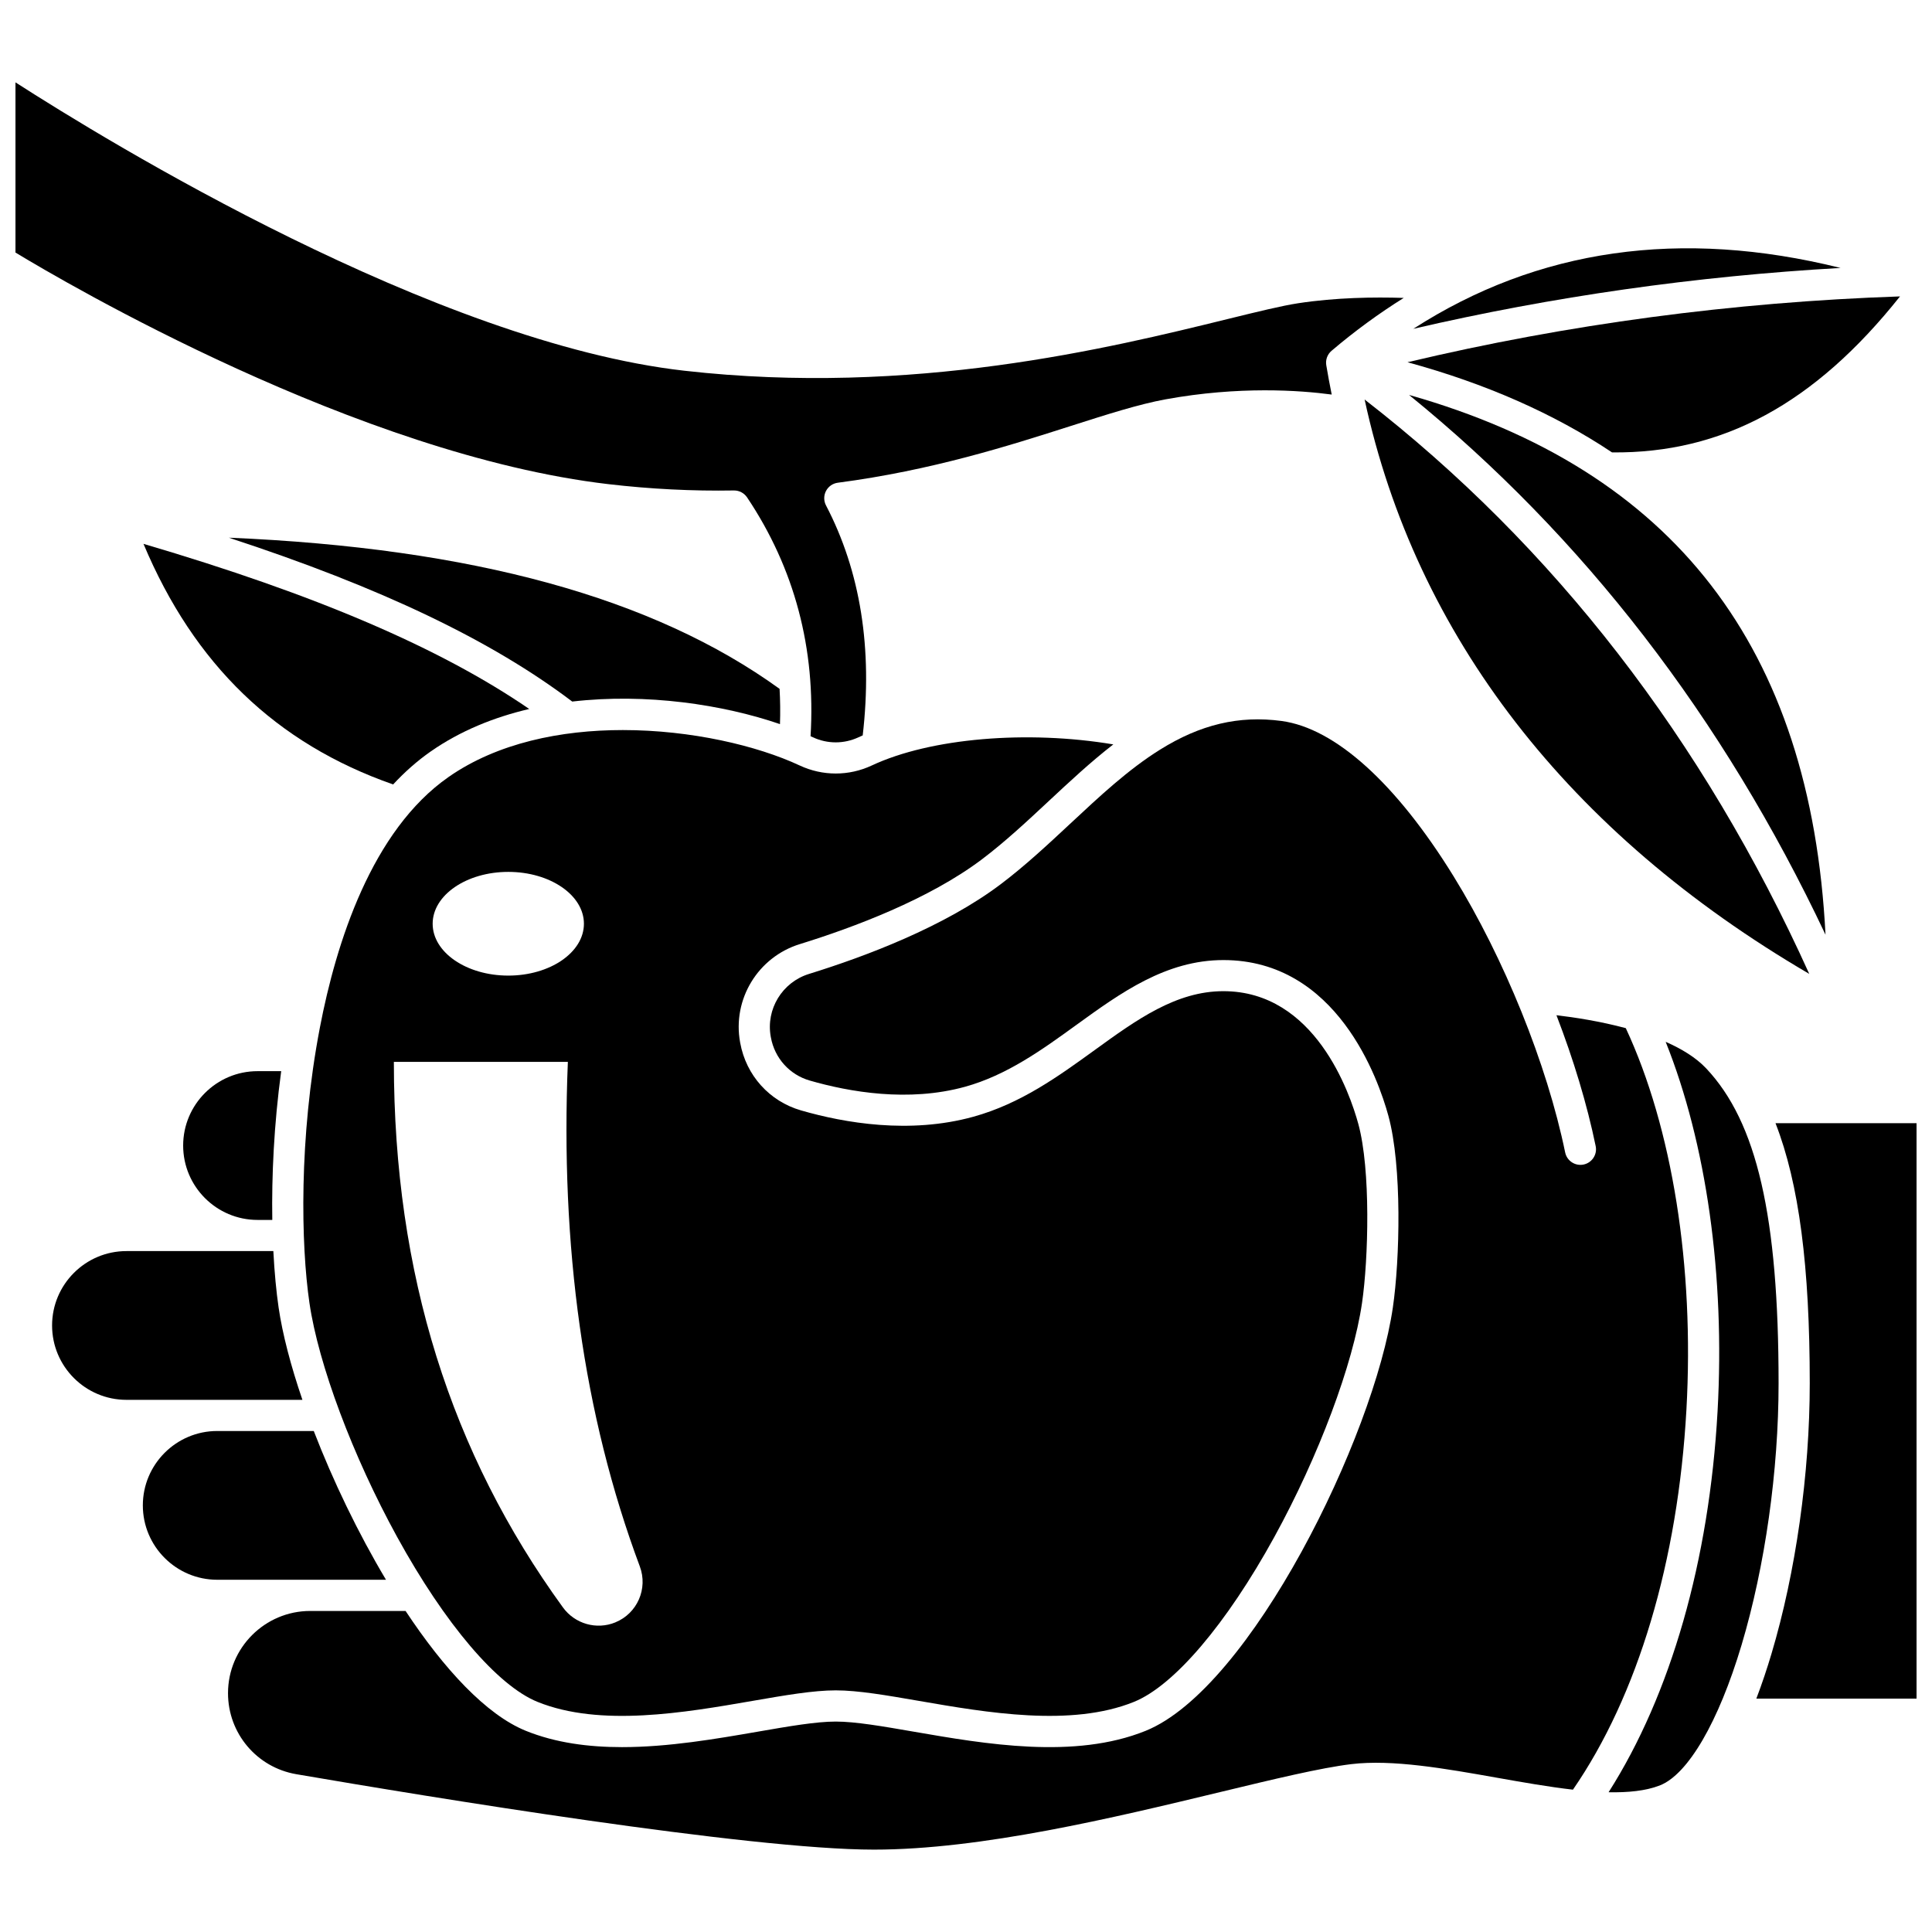
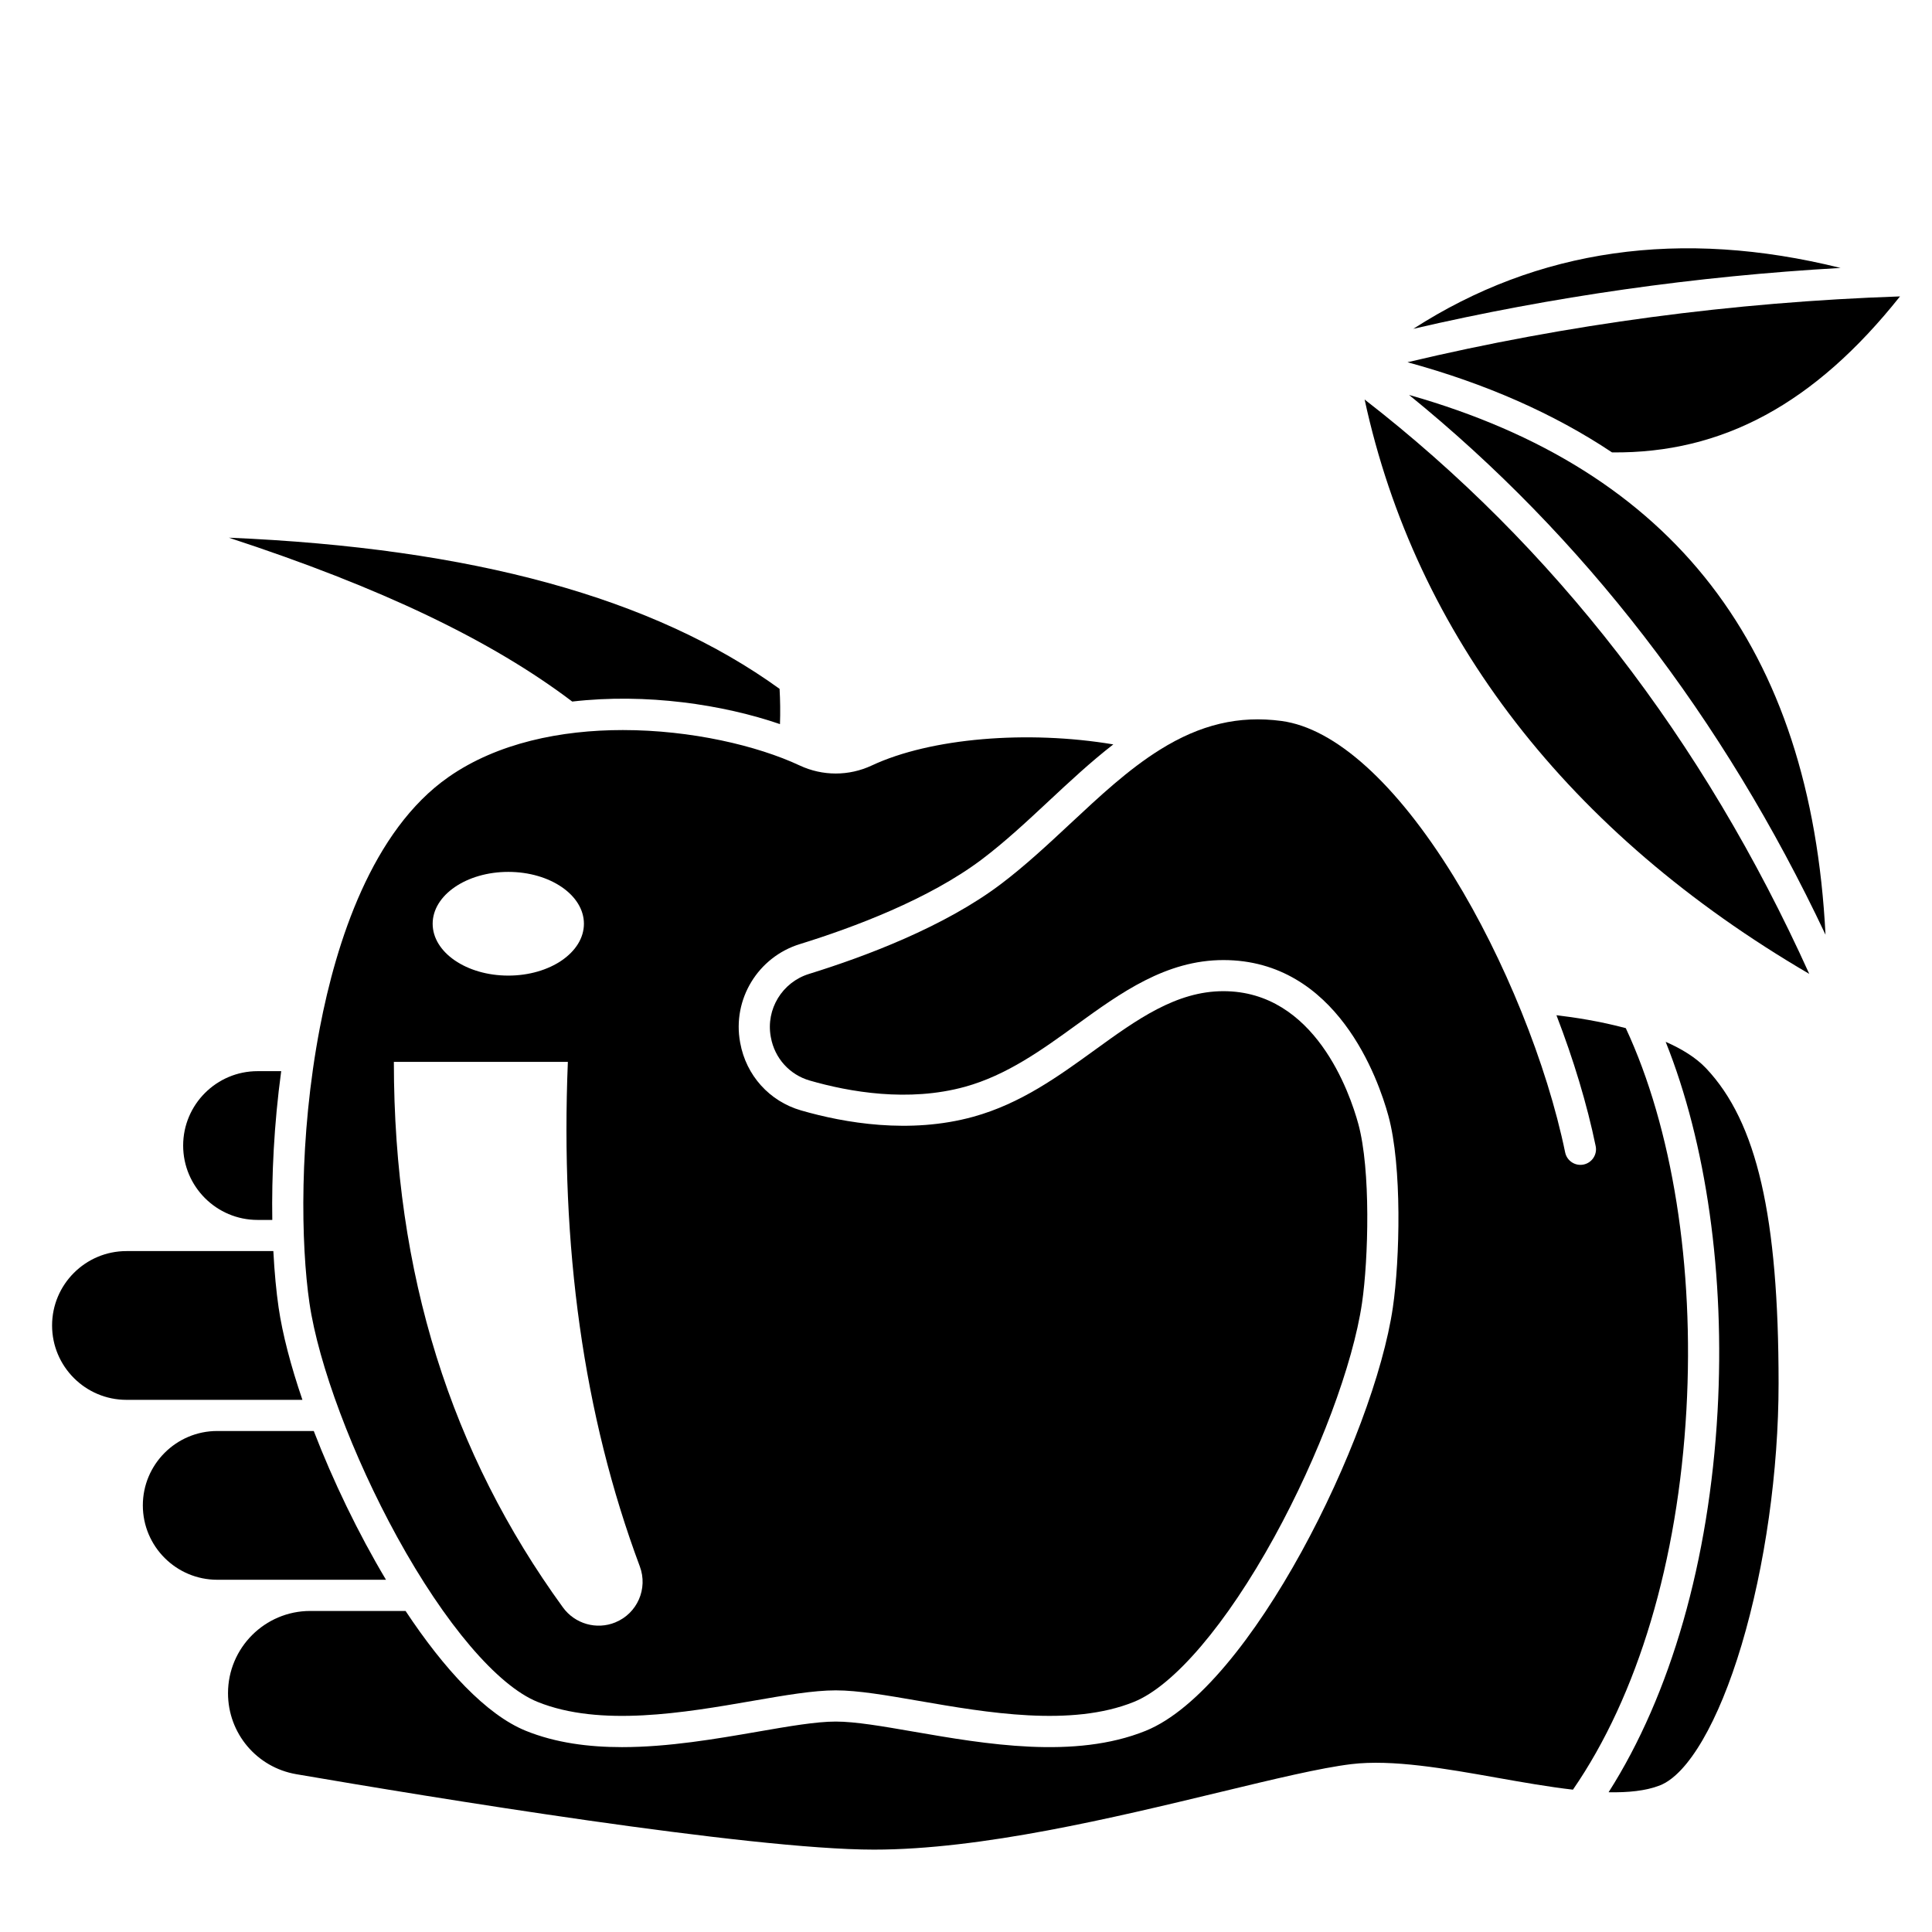
<svg xmlns="http://www.w3.org/2000/svg" width="800px" height="800px" version="1.1" viewBox="144 144 512 512">
  <defs>
    <clipPath id="b">
      <path d="m148.09 165h367.91v176h-367.91z" />
    </clipPath>
    <clipPath id="a">
-       <path d="m609 441h42.902v154h-42.902z" />
-     </clipPath>
+       </clipPath>
  </defs>
  <path d="m505.64 249.88c13.57 62.656 54.039 114.93 117.83 152.21-28.148-62.246-67.719-113.36-117.83-152.21z" />
  <g clip-path="url(#b)">
-     <path d="m338.48 273.98h0.07c1.375 0 2.664 0.688 3.434 1.832 12.582 18.789 18.223 40.082 16.824 63.297 0.203 0.094 0.414 0.184 0.609 0.273 3.848 1.801 8.262 1.801 12.109 0 0.359-0.168 0.734-0.328 1.102-0.492 2.664-22.965-0.594-43.469-9.73-60.953-0.625-1.195-0.625-2.621-0.004-3.816 0.621-1.195 1.789-2.016 3.125-2.191 24.949-3.277 45.363-9.805 61.766-15.047 9.672-3.09 18.023-5.762 25.129-7.059 19.457-3.551 35.598-2.387 44.004-1.262-0.52-2.574-1.008-5.164-1.441-7.773-0.238-1.434 0.293-2.883 1.398-3.824 6.191-5.262 12.574-9.918 19.125-14.012-7.805-0.254-18.023-0.117-28.02 1.418-4.324 0.664-10.664 2.219-18.691 4.191-31.242 7.676-83.527 20.523-143.91 13.688-65.98-7.469-152.95-60.777-177.28-76.422v45.102c13.168 7.977 90.914 53.625 157.12 61.375 11.125 1.301 22.316 1.867 33.262 1.676z" />
-   </g>
+     </g>
  <path d="m355.96 394.2c14.273-4.418 34.227-11.898 48.215-22.438 6.106-4.602 12.035-10.133 17.77-15.484 5.5-5.133 11.129-10.383 17.094-15.004-22.707-3.809-48.379-1.727-64.004 5.586-6.07 2.84-13.035 2.844-19.113 0-11.223-5.25-28.773-9.387-46.859-9.387-16.383 0-33.199 3.391-46.164 12.422-20.41 14.219-29.828 43.984-34.133 66.453-5.617 29.316-5 57.609-2.762 72.934 2.379 16.309 11.5 40.648 23.23 62.008 12.684 23.086 26.594 39.43 37.219 43.727 16.625 6.727 38.98 2.856 56.945-0.258 8.676-1.504 16.168-2.797 22.078-2.797 5.91 0 13.402 1.297 22.082 2.797 17.961 3.109 40.32 6.981 56.945 0.258 10.621-4.293 24.535-20.641 37.219-43.727 11.734-21.359 20.852-45.695 23.23-62.008 1.703-11.676 2.336-35.281-0.984-47.426-2.258-8.254-11.504-35.184-35.758-35.184-12.555 0-23.008 7.57-34.078 15.586-9.668 7-19.668 14.242-32.234 17.703-16.824 4.637-34.09 1.641-45.613-1.688-8.371-2.418-14.551-9.273-16.121-17.887l-0.031-0.168c-2.078-11.398 4.727-22.582 15.828-26.02zm-77.258-19.141c11.07 0 20.043 6.152 20.043 13.742 0 7.59-8.973 13.742-20.043 13.742s-20.043-6.152-20.043-13.742c0-7.59 8.977-13.742 20.043-13.742zm28.371 198.89c-4.992 2.043-10.727 0.391-13.891-3.965-29.617-40.789-44.805-88.273-44.805-144.58h46.113c-2 48.703 4.031 93.438 19.07 133.72 2.195 5.887-0.668 12.441-6.488 14.82z" />
  <path d="m518.54 231.14c36.895-8.559 74.82-13.953 113.23-16.133-42.316-10.508-80.254-5.102-113.23 16.133z" />
-   <path d="m212.25 427.87c-10.867 0-19.711 8.844-19.711 19.711 0 10.871 8.844 19.711 19.711 19.711h3.91c-0.184-11.613 0.434-25.207 2.359-39.426z" />
+   <path d="m212.25 427.87c-10.867 0-19.711 8.844-19.711 19.711 0 10.871 8.844 19.711 19.711 19.711h3.91c-0.184-11.613 0.434-25.207 2.359-39.426" />
  <path d="m517.41 248.66c46.172 37.48 83.191 85.465 110.37 143.05-3.894-76.117-40.18-123.15-110.37-143.05z" />
  <path d="m647.52 222.55c-44.348 1.512-88.137 7.371-130.52 17.445 20.715 5.652 38.82 13.637 54.207 23.895 29.273 0.312 53.691-12.891 76.316-41.34z" />
  <path d="m217.83 490.48c-0.605-4.141-1.094-9.195-1.391-14.93h-38.926c-10.867 0-19.711 8.844-19.711 19.711 0 10.871 8.844 19.711 19.711 19.711h46.633c-3.086-9.02-5.289-17.441-6.316-24.492z" />
  <path d="m227.15 523.23h-25.586c-10.867 0-19.711 8.844-19.711 19.711 0 10.871 8.844 19.711 19.711 19.711h44.727c-7.441-12.469-14.086-26.316-19.141-39.422z" />
  <path d="m596.16 427.14c-2.695-2.863-6.484-5.176-10.742-7.047 10.777 26.895 15.762 61.941 13.754 97.941-2.207 39.582-12.406 75.07-28.879 100.93 5.211 0.105 9.852-0.371 13.523-1.785 7.5-2.891 15.613-16.809 21.715-37.23 6.234-20.883 9.812-46.168 9.812-69.375 0-44.215-5.734-69.168-19.184-83.438z" />
  <path d="m574.85 416.47c-6.82-1.832-13.605-2.863-18.375-3.426 4.535 11.766 8.117 23.609 10.398 34.691 0.461 2.234-0.98 4.418-3.211 4.879-2.234 0.461-4.418-0.98-4.879-3.211-4.805-23.359-16.137-51.406-29.574-73.188-15.207-24.645-31.402-39.258-45.609-41.152-11.254-1.504-21.484 0.922-32.207 7.621-8.355 5.215-15.863 12.223-23.812 19.641-5.891 5.496-11.98 11.176-18.434 16.039-14.938 11.258-35.84 19.121-50.742 23.734-7.113 2.199-11.473 9.359-10.145 16.648l0.031 0.168c1.004 5.512 4.949 9.895 10.289 11.438 10.5 3.031 26.16 5.785 41.129 1.66 11.129-3.066 20.512-9.859 29.586-16.43 11.645-8.434 23.691-17.156 38.918-17.156 30.102 0 41.074 31.586 43.723 41.266 3.66 13.391 3.043 38.105 1.188 50.797-5.008 34.312-37.703 100.95-65.523 112.2-18.812 7.606-42.453 3.512-61.449 0.223-8.301-1.438-15.469-2.68-20.672-2.68-5.199 0-12.367 1.242-20.668 2.68-11.039 1.91-23.652 4.094-35.969 4.094-8.879 0-17.602-1.133-25.48-4.32-10.516-4.254-21.727-16.418-31.875-31.758l-25.273-0.008c-12.016 0-21.789 9.773-21.789 21.789 0 10.641 7.613 19.672 18.102 21.473 35.02 6.008 120.04 19.988 153.06 19.988 28.488 0 63.586-8.461 91.789-15.258 14.277-3.441 26.609-6.414 34.73-7.398 10.871-1.312 24.93 1.18 38.527 3.59 6.828 1.211 13.742 2.434 20.211 3.176 17.176-24.898 27.836-60.531 30.074-100.7 2.121-37.953-3.734-74.66-16.066-101.11z" />
  <path d="m350.7 335.9c0.109-3.156 0.07-6.273-0.105-9.348-33.391-24.141-81.336-37.328-145.95-40.059 40.234 13.168 69.59 27.211 91 43.426 19.676-2.277 40 0.812 55.059 5.981z" />
-   <path d="m258.18 343.12c7.797-5.434 16.723-9.043 26.074-11.234-23.68-16.23-56.621-30.32-102.23-43.762 13.43 31.992 35.152 52.914 66.16 63.762 3.031-3.269 6.352-6.227 9.992-8.766z" />
  <g clip-path="url(#a)">
    <path d="m614.53 441.66c6.258 16.039 9.074 38.117 9.074 68.914 0 23.973-3.703 50.121-10.156 71.738-1.137 3.805-2.469 7.836-4 11.844h42.457v-152.5z" />
  </g>
</svg>